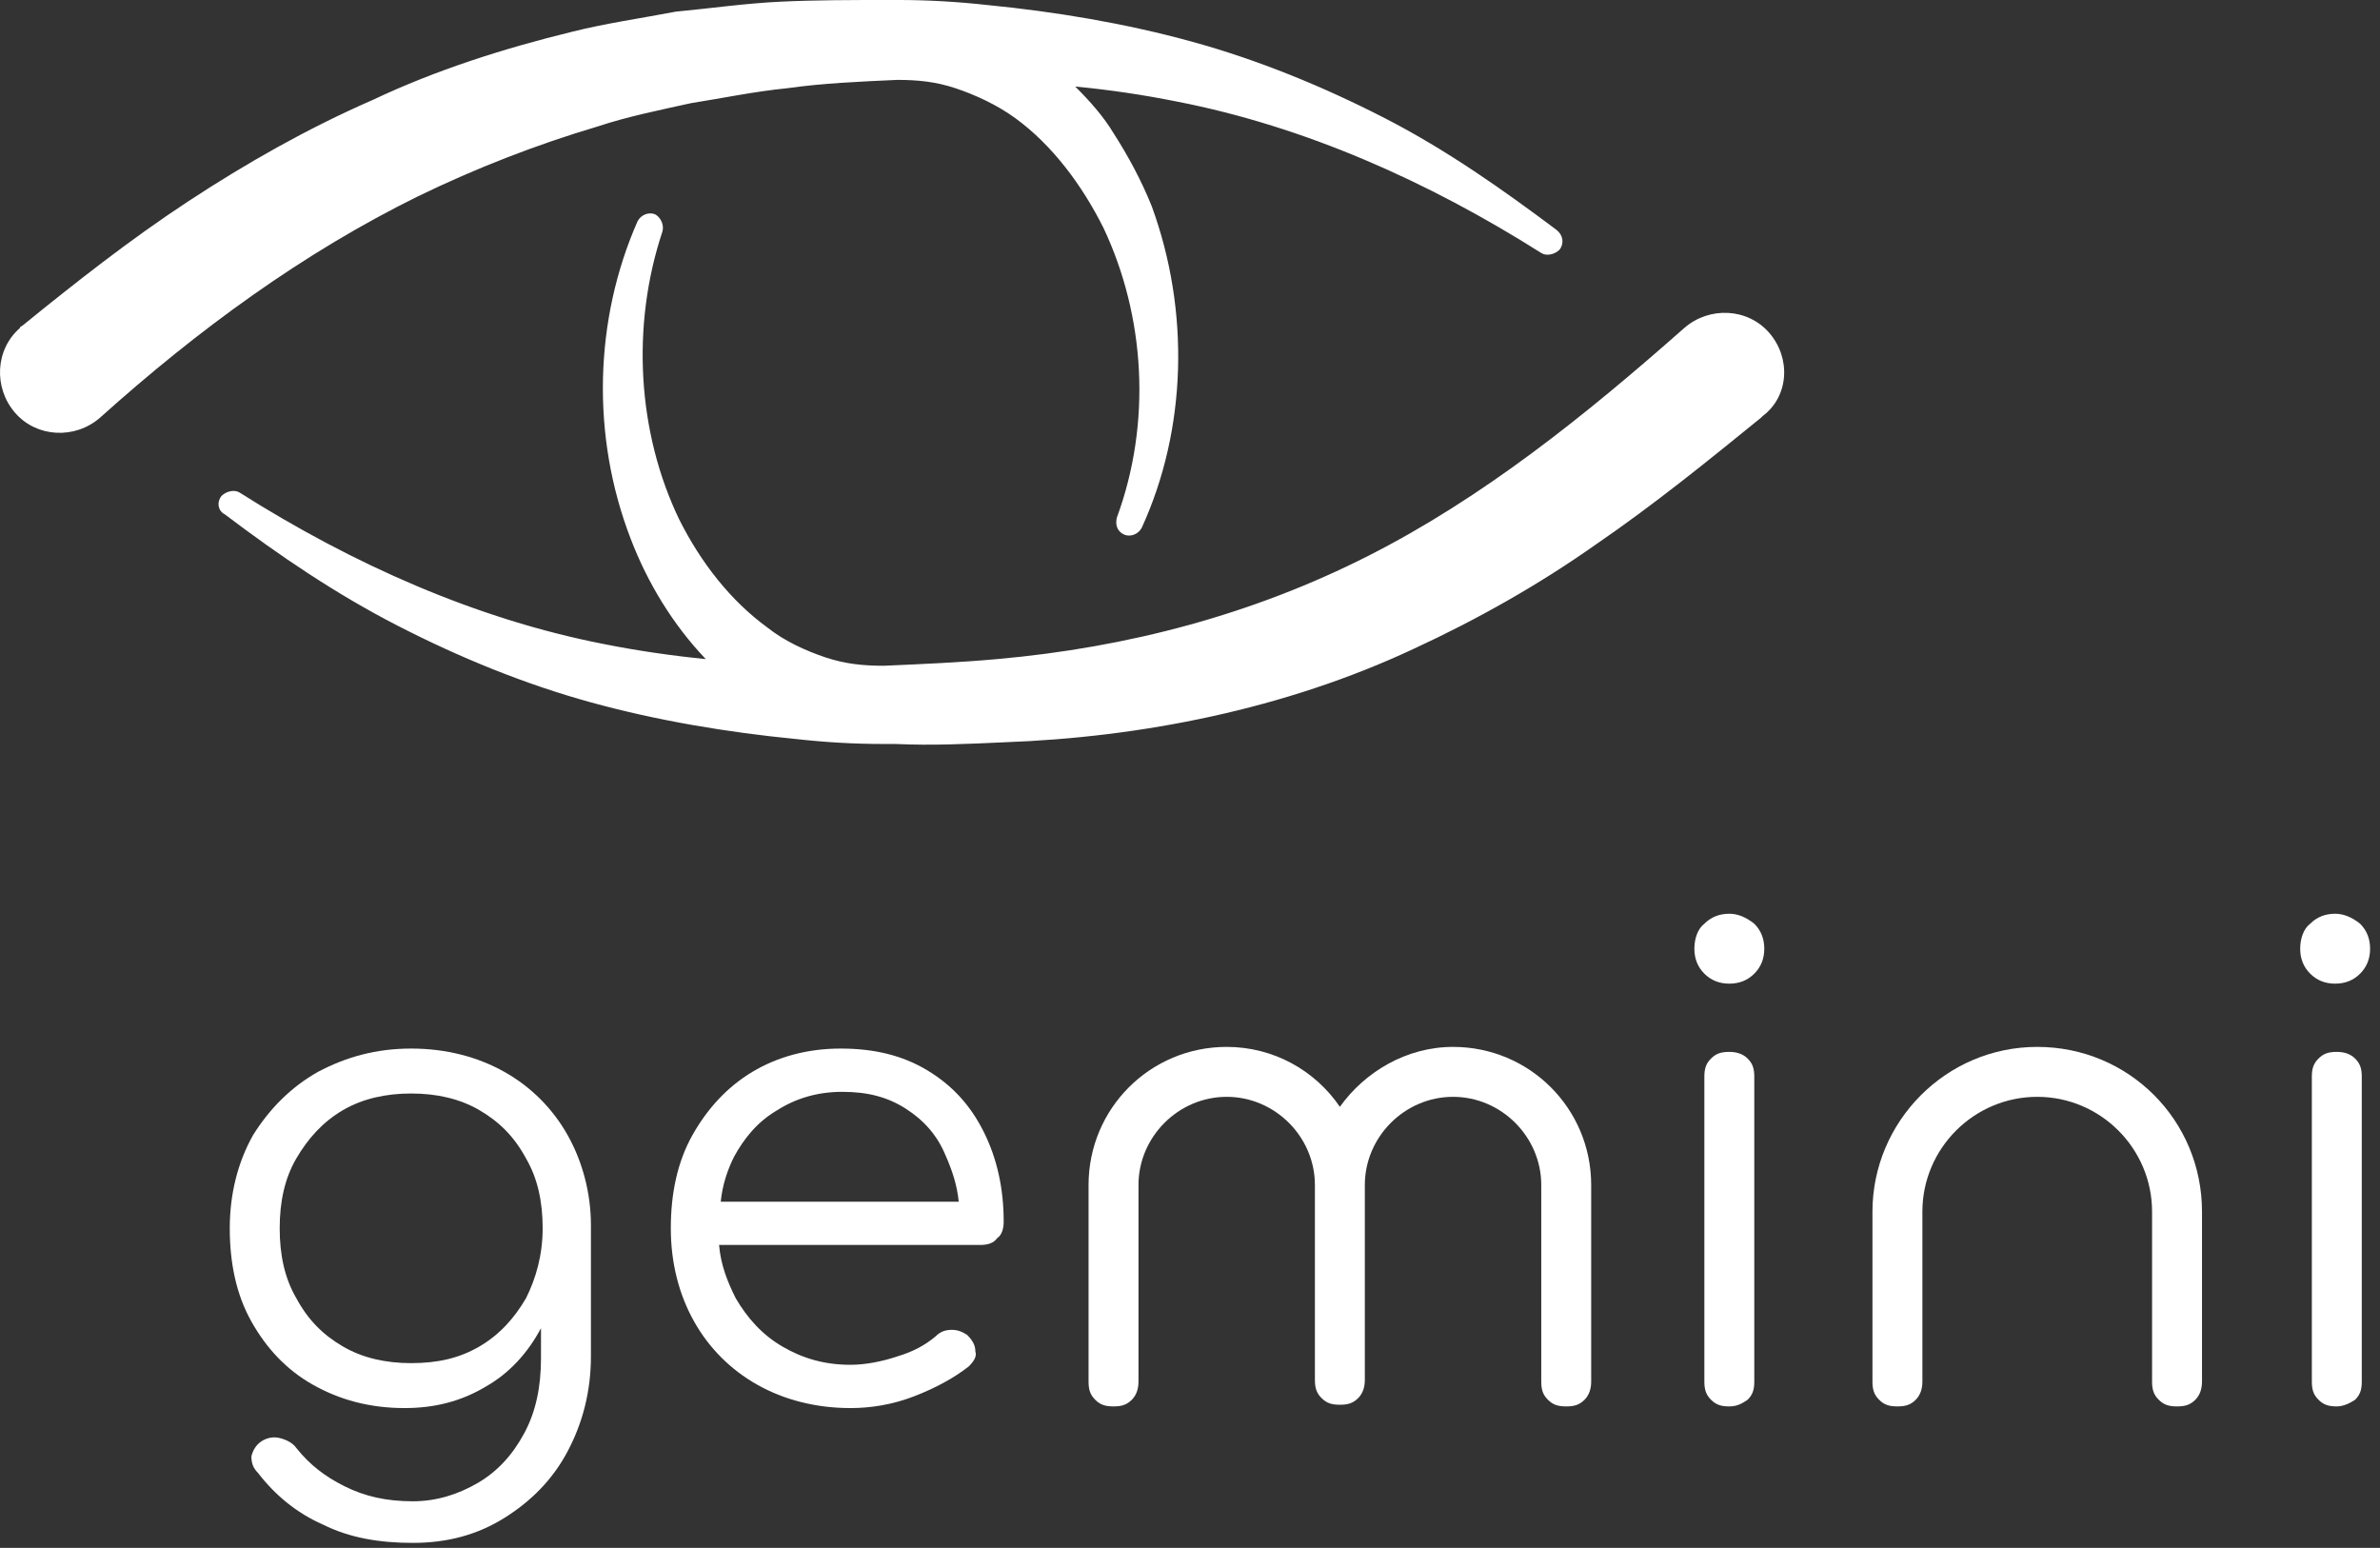
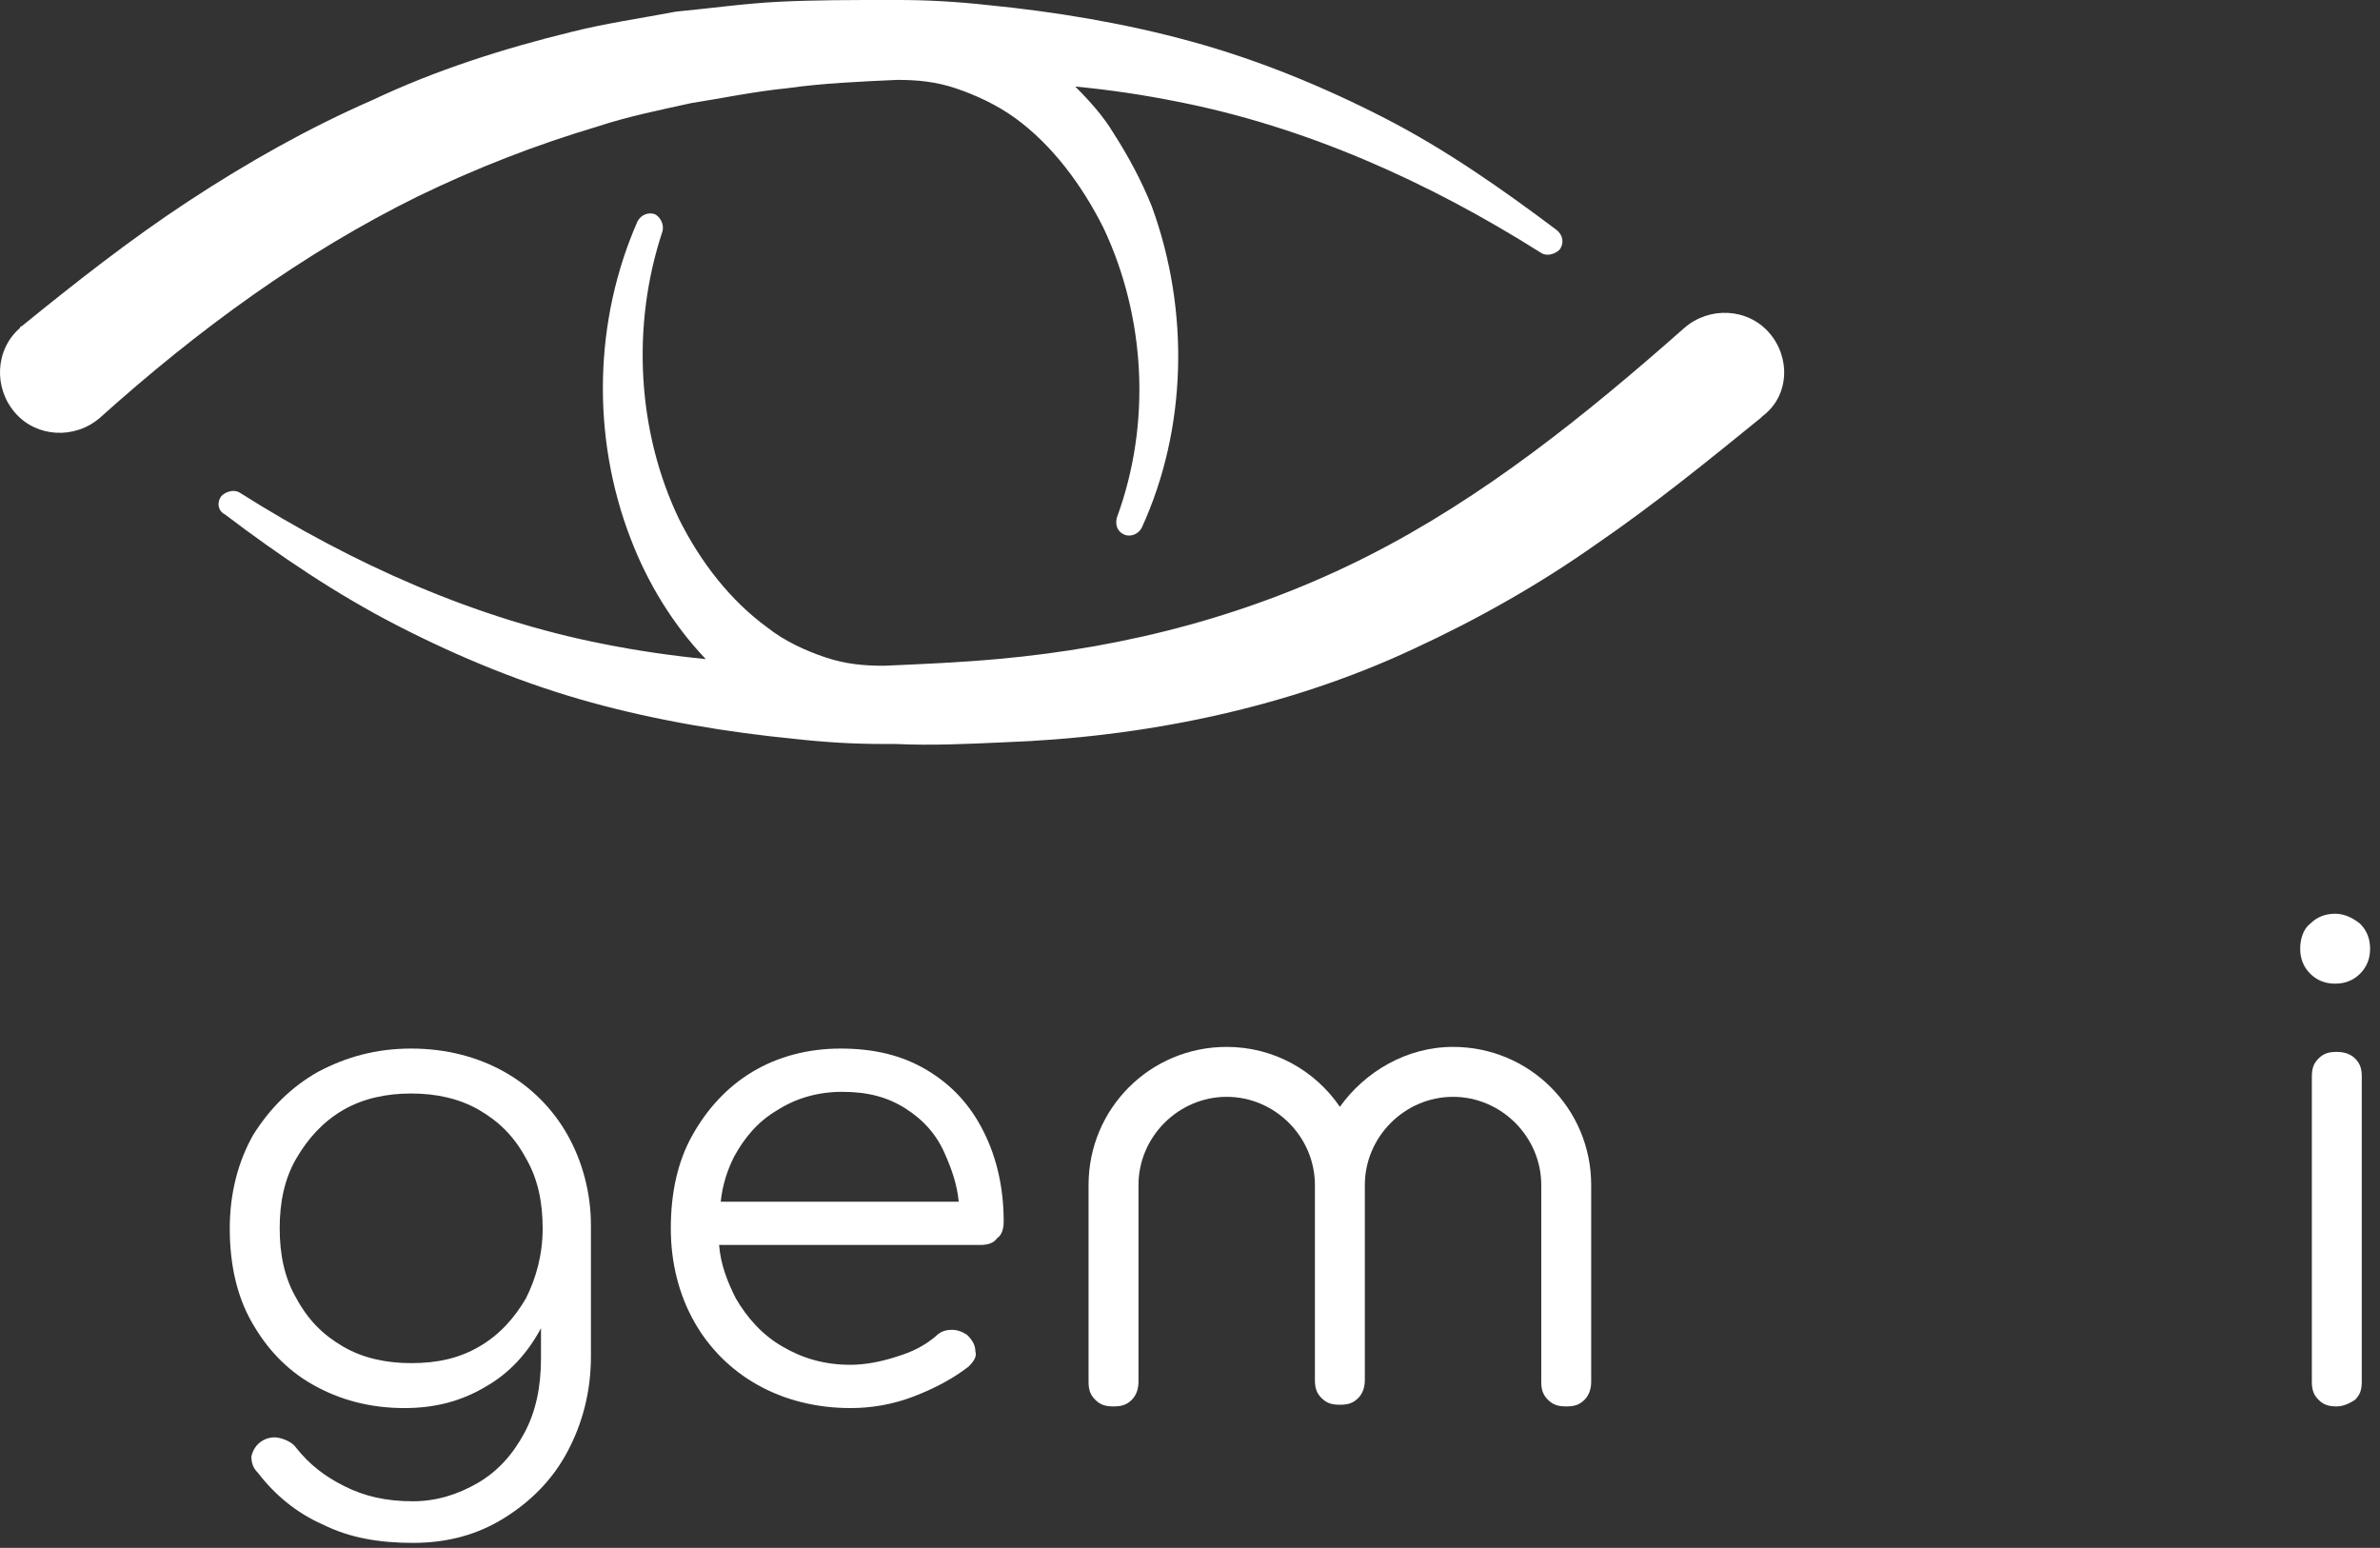
<svg xmlns="http://www.w3.org/2000/svg" width="143px" height="93px" viewBox="0 0 143 93" version="1.1">
  <rect x="0" y="0" width="143" height="93" fill="#333333" stroke="none" />
  <title>svgexport-1 (1)</title>
  <g id="Interiors-" stroke="none" stroke-width="1" fill="none" fill-rule="evenodd">
    <g id="Leadership-Alt" transform="translate(-1406, -4474)" fill="#FFFFFF" fill-rule="nonzero">
      <g id="svgexport-1-(1)" transform="translate(1406, 4474)">
        <g id="Group" transform="translate(13.805, 54.9)">
          <path d="M20.3,13.3 C19.4,11.7 18.1,10.4 16.5,9.5 C14.9,8.6 13,8.1 10.9,8.1 C8.8,8.1 7,8.6 5.3,9.5 C3.7,10.4 2.4,11.7 1.4,13.3 C0.5,14.9 -3.55271368e-15,16.8 -3.55271368e-15,18.9 C-3.55271368e-15,21 0.4,22.9 1.3,24.5 C2.2,26.1 3.4,27.4 5,28.3 C6.6,29.2 8.4,29.7 10.5,29.7 C12.3,29.7 13.9,29.3 15.4,28.4 C16.8,27.6 17.9,26.4 18.7,24.9 L18.7,26.7 C18.7,28.4 18.4,29.9 17.7,31.2 C17,32.5 16.1,33.5 14.9,34.2 C13.7,34.9 12.4,35.3 11,35.3 C9.4,35.3 8.1,35 6.9,34.4 C5.7,33.8 4.8,33.1 4,32.1 C3.8,31.8 3.4,31.6 3,31.5 C2.6,31.4 2.2,31.5 1.9,31.7 C1.6,31.9 1.4,32.2 1.3,32.6 C1.3,33 1.4,33.3 1.7,33.6 C2.7,34.9 4,36 5.6,36.7 C7.2,37.5 9,37.8 11,37.8 C13.1,37.8 14.9,37.3 16.5,36.3 C18.1,35.3 19.4,34 20.3,32.3 C21.2,30.6 21.7,28.7 21.7,26.6 L21.7,18.7 C21.7,16.8 21.2,14.9 20.3,13.3 Z M17.8,23.1 C17.1,24.3 16.2,25.3 15,26 C13.8,26.7 12.5,27 10.9,27 C9.4,27 8,26.7 6.8,26 C5.6,25.3 4.7,24.4 4,23.1 C3.3,21.9 3,20.5 3,18.9 C3,17.3 3.3,15.9 4,14.7 C4.7,13.5 5.6,12.5 6.8,11.8 C8,11.1 9.4,10.8 10.9,10.8 C12.4,10.8 13.8,11.1 15,11.8 C16.2,12.5 17.1,13.4 17.8,14.7 C18.5,15.9 18.8,17.3 18.8,18.9 C18.8,20.5 18.4,21.9 17.8,23.1 Z" id="Shape" />
          <path d="M45.3,13.1 C44.5,11.5 43.4,10.3 41.9,9.4 C40.4,8.5 38.7,8.1 36.7,8.1 C34.7,8.1 32.9,8.6 31.4,9.5 C29.9,10.4 28.7,11.7 27.8,13.3 C26.9,14.9 26.5,16.8 26.5,18.9 C26.5,21 27,22.9 27.9,24.5 C28.8,26.1 30.1,27.4 31.7,28.3 C33.3,29.2 35.2,29.7 37.3,29.7 C38.5,29.7 39.8,29.5 41.1,29 C42.4,28.5 43.5,27.9 44.4,27.2 C44.7,26.9 44.9,26.6 44.8,26.3 C44.8,25.9 44.6,25.6 44.3,25.3 C44,25.1 43.7,25 43.4,25 C43,25 42.7,25.1 42.4,25.4 C41.8,25.9 41.1,26.3 40.1,26.6 C39.2,26.9 38.2,27.1 37.3,27.1 C35.7,27.1 34.4,26.7 33.2,26 C32,25.3 31.1,24.3 30.4,23.1 C29.9,22.1 29.5,21.1 29.4,19.9 L45.1,19.9 C45.5,19.9 45.9,19.8 46.1,19.5 C46.4,19.3 46.5,18.9 46.5,18.5 C46.5,16.5 46.1,14.7 45.3,13.1 Z M32.9,11.8 C34,11.1 35.3,10.7 36.8,10.7 C38.3,10.7 39.5,11 40.6,11.7 C41.7,12.4 42.5,13.3 43,14.5 C43.4,15.4 43.7,16.3 43.8,17.3 L29.5,17.3 C29.6,16.3 29.9,15.4 30.3,14.6 C30.9,13.5 31.7,12.5 32.9,11.8 Z" id="Shape" />
          <g transform="translate(88, 0)" id="Path">
-             <path d="M2.1,4.2 C1.5,4.2 1,4 0.6,3.6 C0.2,3.2 0,2.7 0,2.1 C0,1.5 0.2,0.9 0.6,0.6 C1,0.2 1.5,-7.10542736e-15 2.1,-7.10542736e-15 C2.6,-7.10542736e-15 3.1,0.2 3.6,0.6 C4,1 4.2,1.5 4.2,2.1 C4.2,2.7 4,3.2 3.6,3.6 C3.2,4 2.7,4.2 2.1,4.2 Z" />
-             <path d="M2.1,29.6 C1.6,29.6 1.3,29.5 1,29.2 C0.7,28.9 0.6,28.6 0.6,28.1 L0.6,9.8 C0.6,9.3 0.7,9 1,8.7 C1.3,8.4 1.6,8.3 2.1,8.3 C2.5,8.3 2.9,8.4 3.2,8.7 C3.5,9 3.6,9.3 3.6,9.8 L3.6,28.1 C3.6,28.6 3.5,28.9 3.2,29.2 C2.9,29.4 2.6,29.6 2.1,29.6 Z" />
-           </g>
+             </g>
          <g transform="translate(124.4, 0)" id="Path">
            <path d="M2.1,4.2 C1.5,4.2 1,4 0.6,3.6 C0.2,3.2 0,2.7 0,2.1 C0,1.5 0.2,0.9 0.6,0.6 C1,0.2 1.5,-7.10542736e-15 2.1,-7.10542736e-15 C2.6,-7.10542736e-15 3.1,0.2 3.6,0.6 C4,1 4.2,1.5 4.2,2.1 C4.2,2.7 4,3.2 3.6,3.6 C3.2,4 2.7,4.2 2.1,4.2 Z" />
            <path d="M2.2,29.6 C1.7,29.6 1.4,29.5 1.1,29.2 C0.8,28.9 0.7,28.6 0.7,28.1 L0.7,9.8 C0.7,9.3 0.8,9 1.1,8.7 C1.4,8.4 1.7,8.3 2.2,8.3 C2.6,8.3 3,8.4 3.3,8.7 C3.6,9 3.7,9.3 3.7,9.8 L3.7,28.1 C3.7,28.6 3.6,28.9 3.3,29.2 C3,29.4 2.6,29.6 2.2,29.6 Z" />
          </g>
-           <path d="M98.7,17.9 C98.7,12.5 103.1,8 108.6,8 C114.1,8 118.5,12.4 118.5,17.9 L118.5,28.1 C118.5,28.5 118.4,28.9 118.1,29.2 C117.8,29.5 117.5,29.6 117,29.6 C116.5,29.6 116.2,29.5 115.9,29.2 C115.6,28.9 115.5,28.6 115.5,28.1 L115.5,17.9 C115.5,14.1 112.4,11 108.6,11 C104.8,11 101.7,14.1 101.7,17.9 L101.7,28.1 C101.7,28.5 101.6,28.9 101.3,29.2 C101,29.5 100.7,29.6 100.2,29.6 C99.7,29.6 99.4,29.5 99.1,29.2 C98.8,28.9 98.7,28.6 98.7,28.1 L98.7,17.9 Z" id="Path" />
          <path d="M51.6,16.3 C51.6,11.7 55.3,8 59.9,8 C62.7,8 65.2,9.4 66.7,11.6 C68.2,9.5 70.7,8 73.5,8 C78.1,8 81.8,11.7 81.8,16.3 L81.8,28.1 C81.8,28.5 81.7,28.9 81.4,29.2 C81.1,29.5 80.8,29.6 80.3,29.6 C79.8,29.6 79.5,29.5 79.2,29.2 C78.9,28.9 78.8,28.6 78.8,28.1 L78.8,16.3 C78.8,13.4 76.4,11 73.5,11 C70.6,11 68.2,13.4 68.2,16.3 L68.2,16.3 L68.2,28 C68.2,28.4 68.1,28.8 67.8,29.1 C67.5,29.4 67.2,29.5 66.7,29.5 C66.2,29.5 65.9,29.4 65.6,29.1 C65.3,28.8 65.2,28.5 65.2,28 L65.2,16.3 L65.2,16.3 C65.2,13.4 62.8,11 59.9,11 C57,11 54.6,13.4 54.6,16.3 L54.6,28.1 C54.6,28.5 54.5,28.9 54.2,29.2 C53.9,29.5 53.6,29.6 53.1,29.6 C52.6,29.6 52.3,29.5 52,29.2 C51.7,28.9 51.6,28.6 51.6,28.1 L51.6,16.3 Z" id="Path" />
        </g>
        <path d="M106.305,20 C105.005,18.5 102.705,18.4 101.205,19.7 C95.205,25 89.105,29.9 82.205,33.4 C75.305,36.9 67.805,38.9 59.905,39.6 C57.705,39.8 55.405,39.9 53.105,40 C51.905,40 50.805,39.9 49.605,39.5 C48.405,39.1 47.105,38.5 46.105,37.7 C43.905,36.1 42.105,33.8 40.805,31.2 C38.305,26 37.905,19.6 39.805,13.9 L39.805,13.9 C39.905,13.5 39.705,13.1 39.405,12.9 C39.005,12.7 38.505,12.9 38.305,13.3 C35.705,19.2 35.505,26.2 37.905,32.4 C38.905,35 40.405,37.5 42.405,39.6 C40.405,39.4 38.305,39.1 36.305,38.7 C28.605,37.2 21.205,33.9 14.405,29.6 C14.105,29.4 13.605,29.5 13.305,29.8 C13.005,30.2 13.105,30.7 13.505,30.9 C16.805,33.4 20.205,35.7 23.905,37.6 C27.605,39.5 31.505,41.1 35.505,42.2 C39.505,43.3 43.705,44 47.805,44.4 C49.605,44.6 51.305,44.7 53.105,44.7 C53.205,44.7 53.405,44.7 53.505,44.7 C53.605,44.7 53.605,44.7 53.705,44.7 C53.705,44.7 53.805,44.7 53.805,44.7 C56.005,44.8 58.105,44.7 60.305,44.6 C68.605,44.3 77.205,42.6 84.905,39 C88.805,37.2 92.505,35.1 95.905,32.7 C99.405,30.3 102.605,27.7 105.805,25.1 C105.805,25.1 105.905,25 105.905,25 C107.505,23.8 107.605,21.5 106.305,20 Z" id="Path" />
        <path d="M93.505,13.8 C90.305,11.4 86.905,9 83.205,7.1 C79.505,5.2 75.605,3.6 71.605,2.5 C67.605,1.4 63.405,0.7 59.305,0.3 C57.505,0.1 55.705,0 54.005,0 C53.905,0 53.705,0 53.605,0 C53.505,0 53.505,0 53.405,0 C53.405,0 53.305,0 53.305,0 C51.205,0 49.005,0 46.905,0.1 C44.805,0.2 42.705,0.5 40.605,0.7 C38.505,1.1 36.405,1.4 34.405,1.9 C30.305,2.9 26.205,4.2 22.405,6 C18.505,7.7 14.805,9.8 11.305,12.1 C7.805,14.4 4.505,17 1.305,19.6 L1.305,19.6 C1.305,19.6 1.205,19.6 1.205,19.7 C-0.295,21 -0.395,23.3 0.905,24.8 C2.205,26.3 4.505,26.4 6.005,25.1 C11.905,19.8 18.205,15.2 25.105,11.8 C28.605,10.1 32.205,8.7 35.905,7.6 C37.705,7 39.705,6.6 41.505,6.2 C43.405,5.9 45.305,5.5 47.305,5.3 C49.405,5 51.705,4.9 53.905,4.8 C55.105,4.8 56.205,4.9 57.405,5.3 C58.605,5.7 59.905,6.3 61.005,7.1 C63.205,8.7 65.005,11.1 66.305,13.7 C68.805,19 69.205,25.4 67.105,31.1 L67.105,31.1 C67.005,31.5 67.105,31.9 67.505,32.1 C67.905,32.3 68.405,32.1 68.605,31.7 C71.305,25.8 71.505,18.7 69.205,12.4 C68.605,10.9 67.805,9.4 66.905,8 C66.305,7 65.505,6.1 64.605,5.2 C66.705,5.4 68.705,5.7 70.705,6.1 C78.405,7.6 85.805,10.9 92.605,15.2 C92.905,15.4 93.405,15.3 93.705,15 C94.005,14.6 93.905,14.1 93.505,13.8 Z" id="Path" />
      </g>
    </g>
  </g>
</svg>